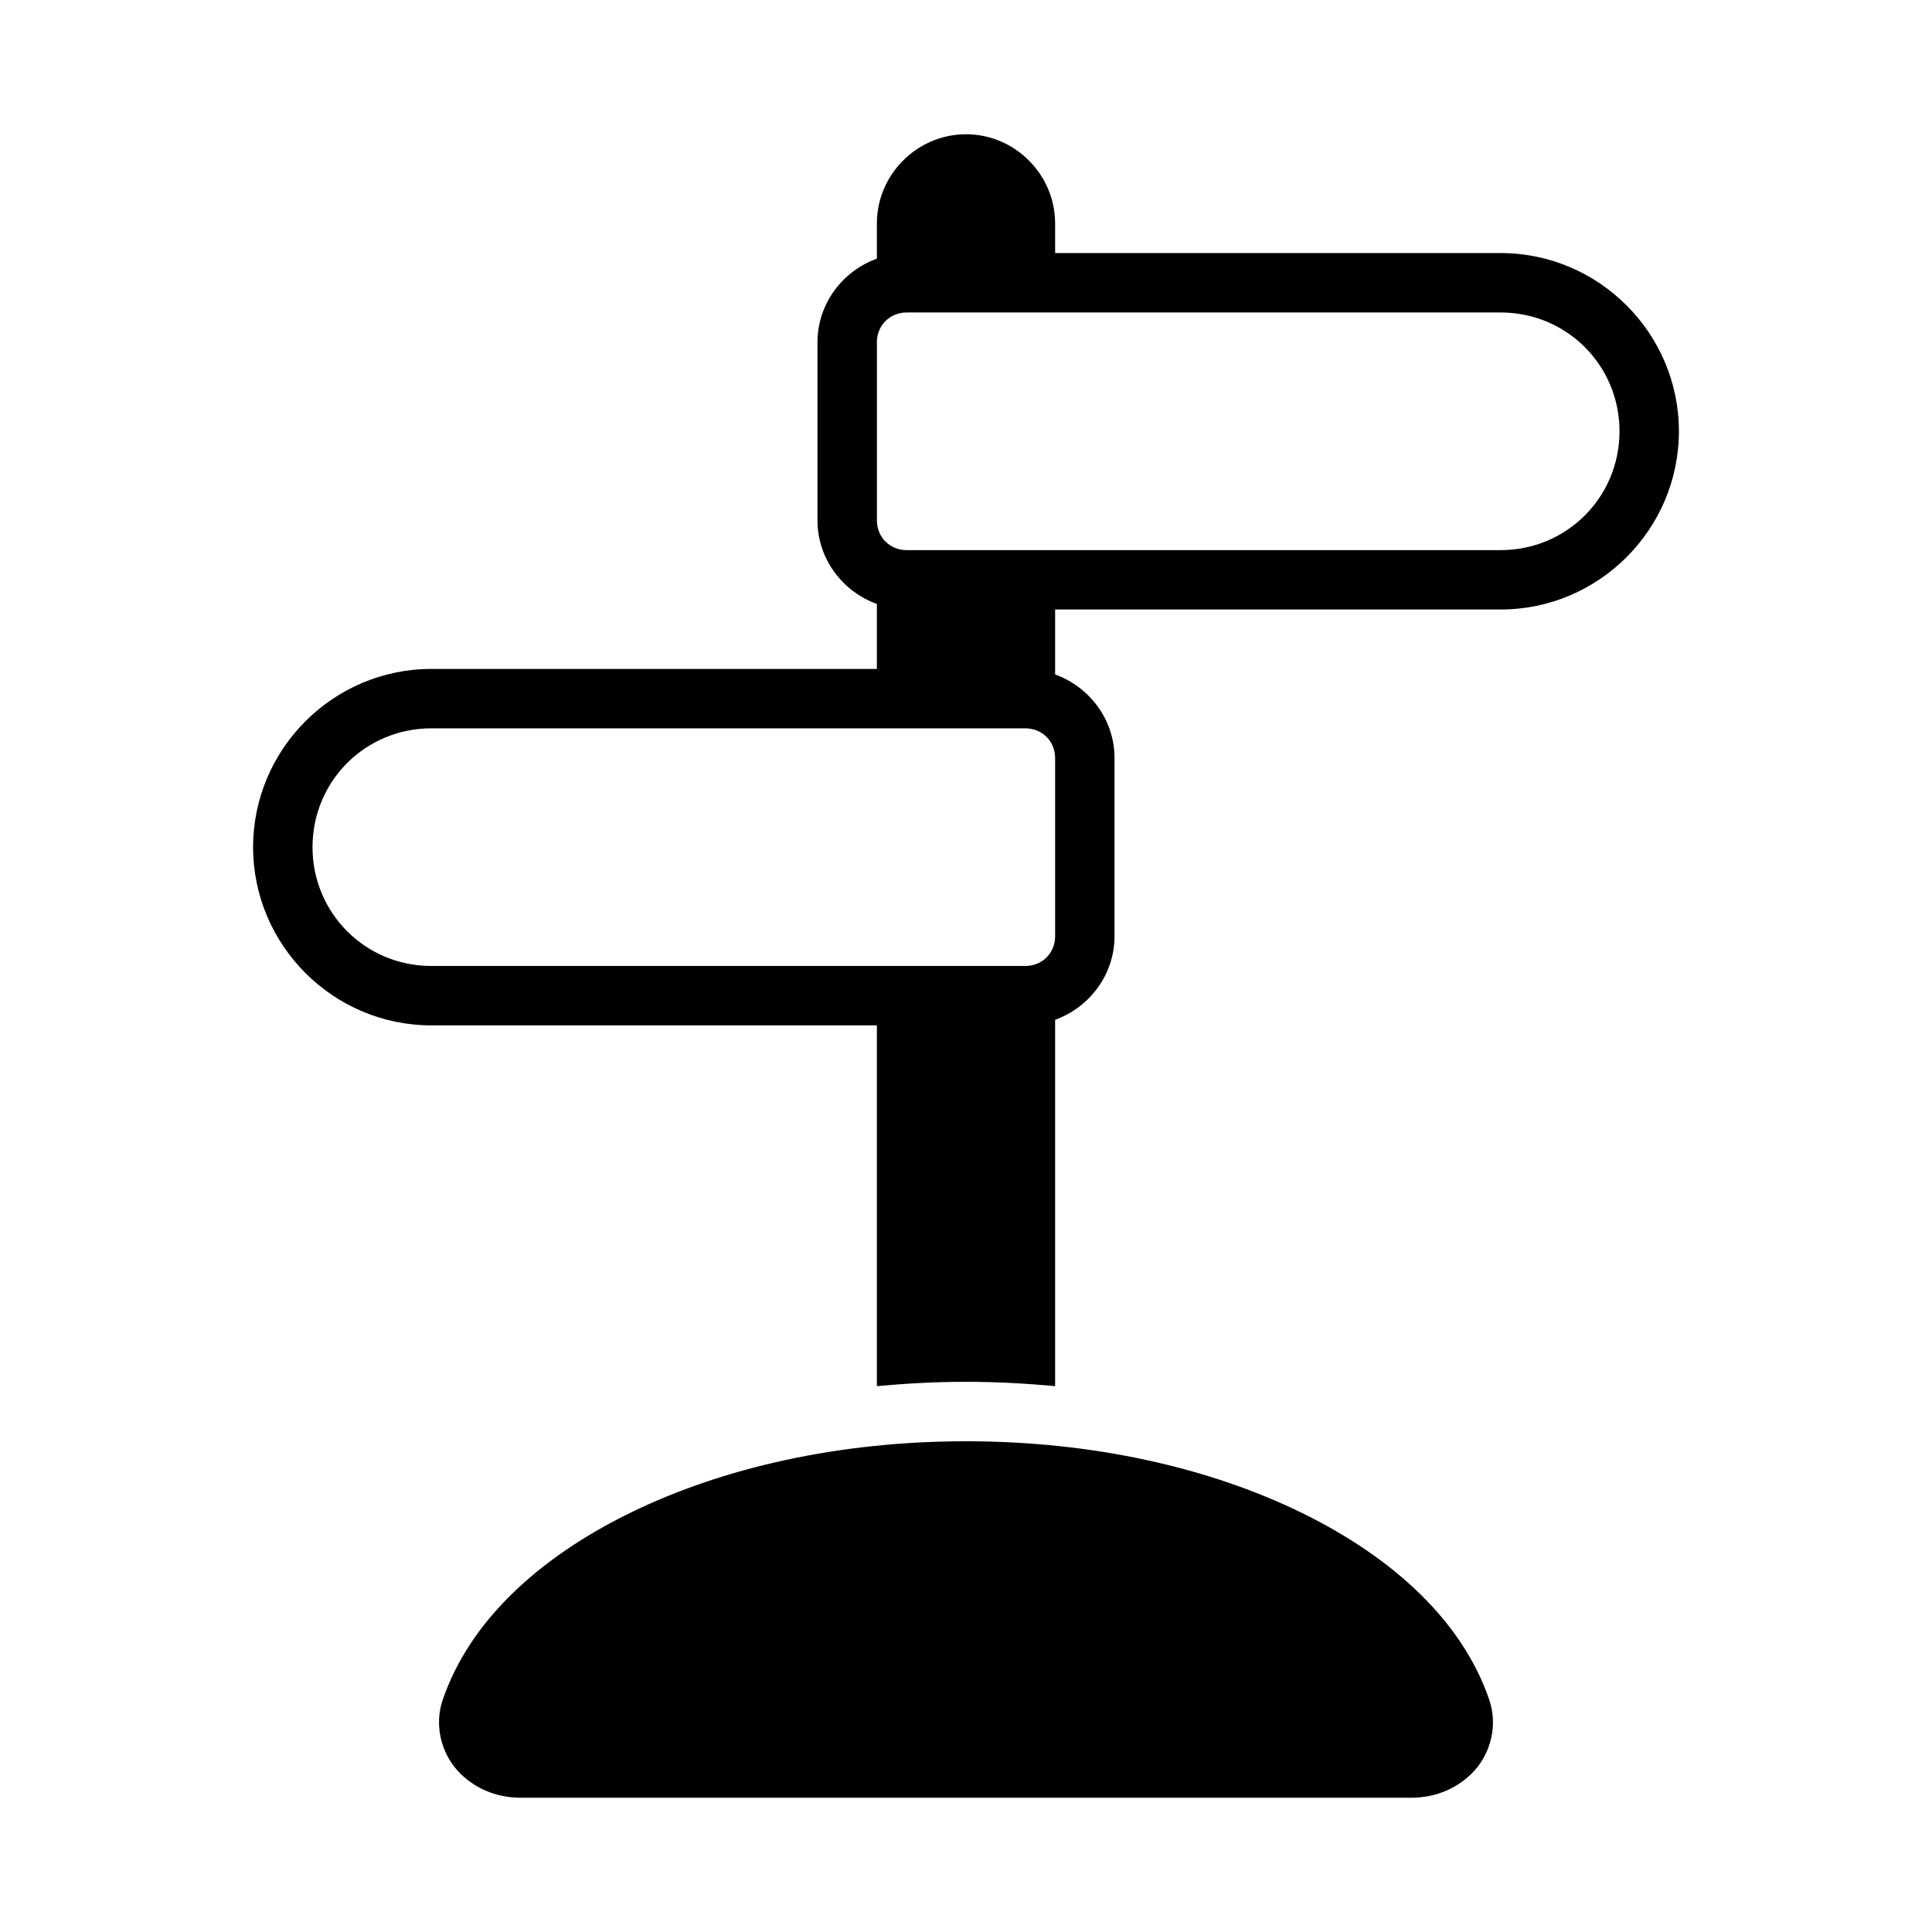
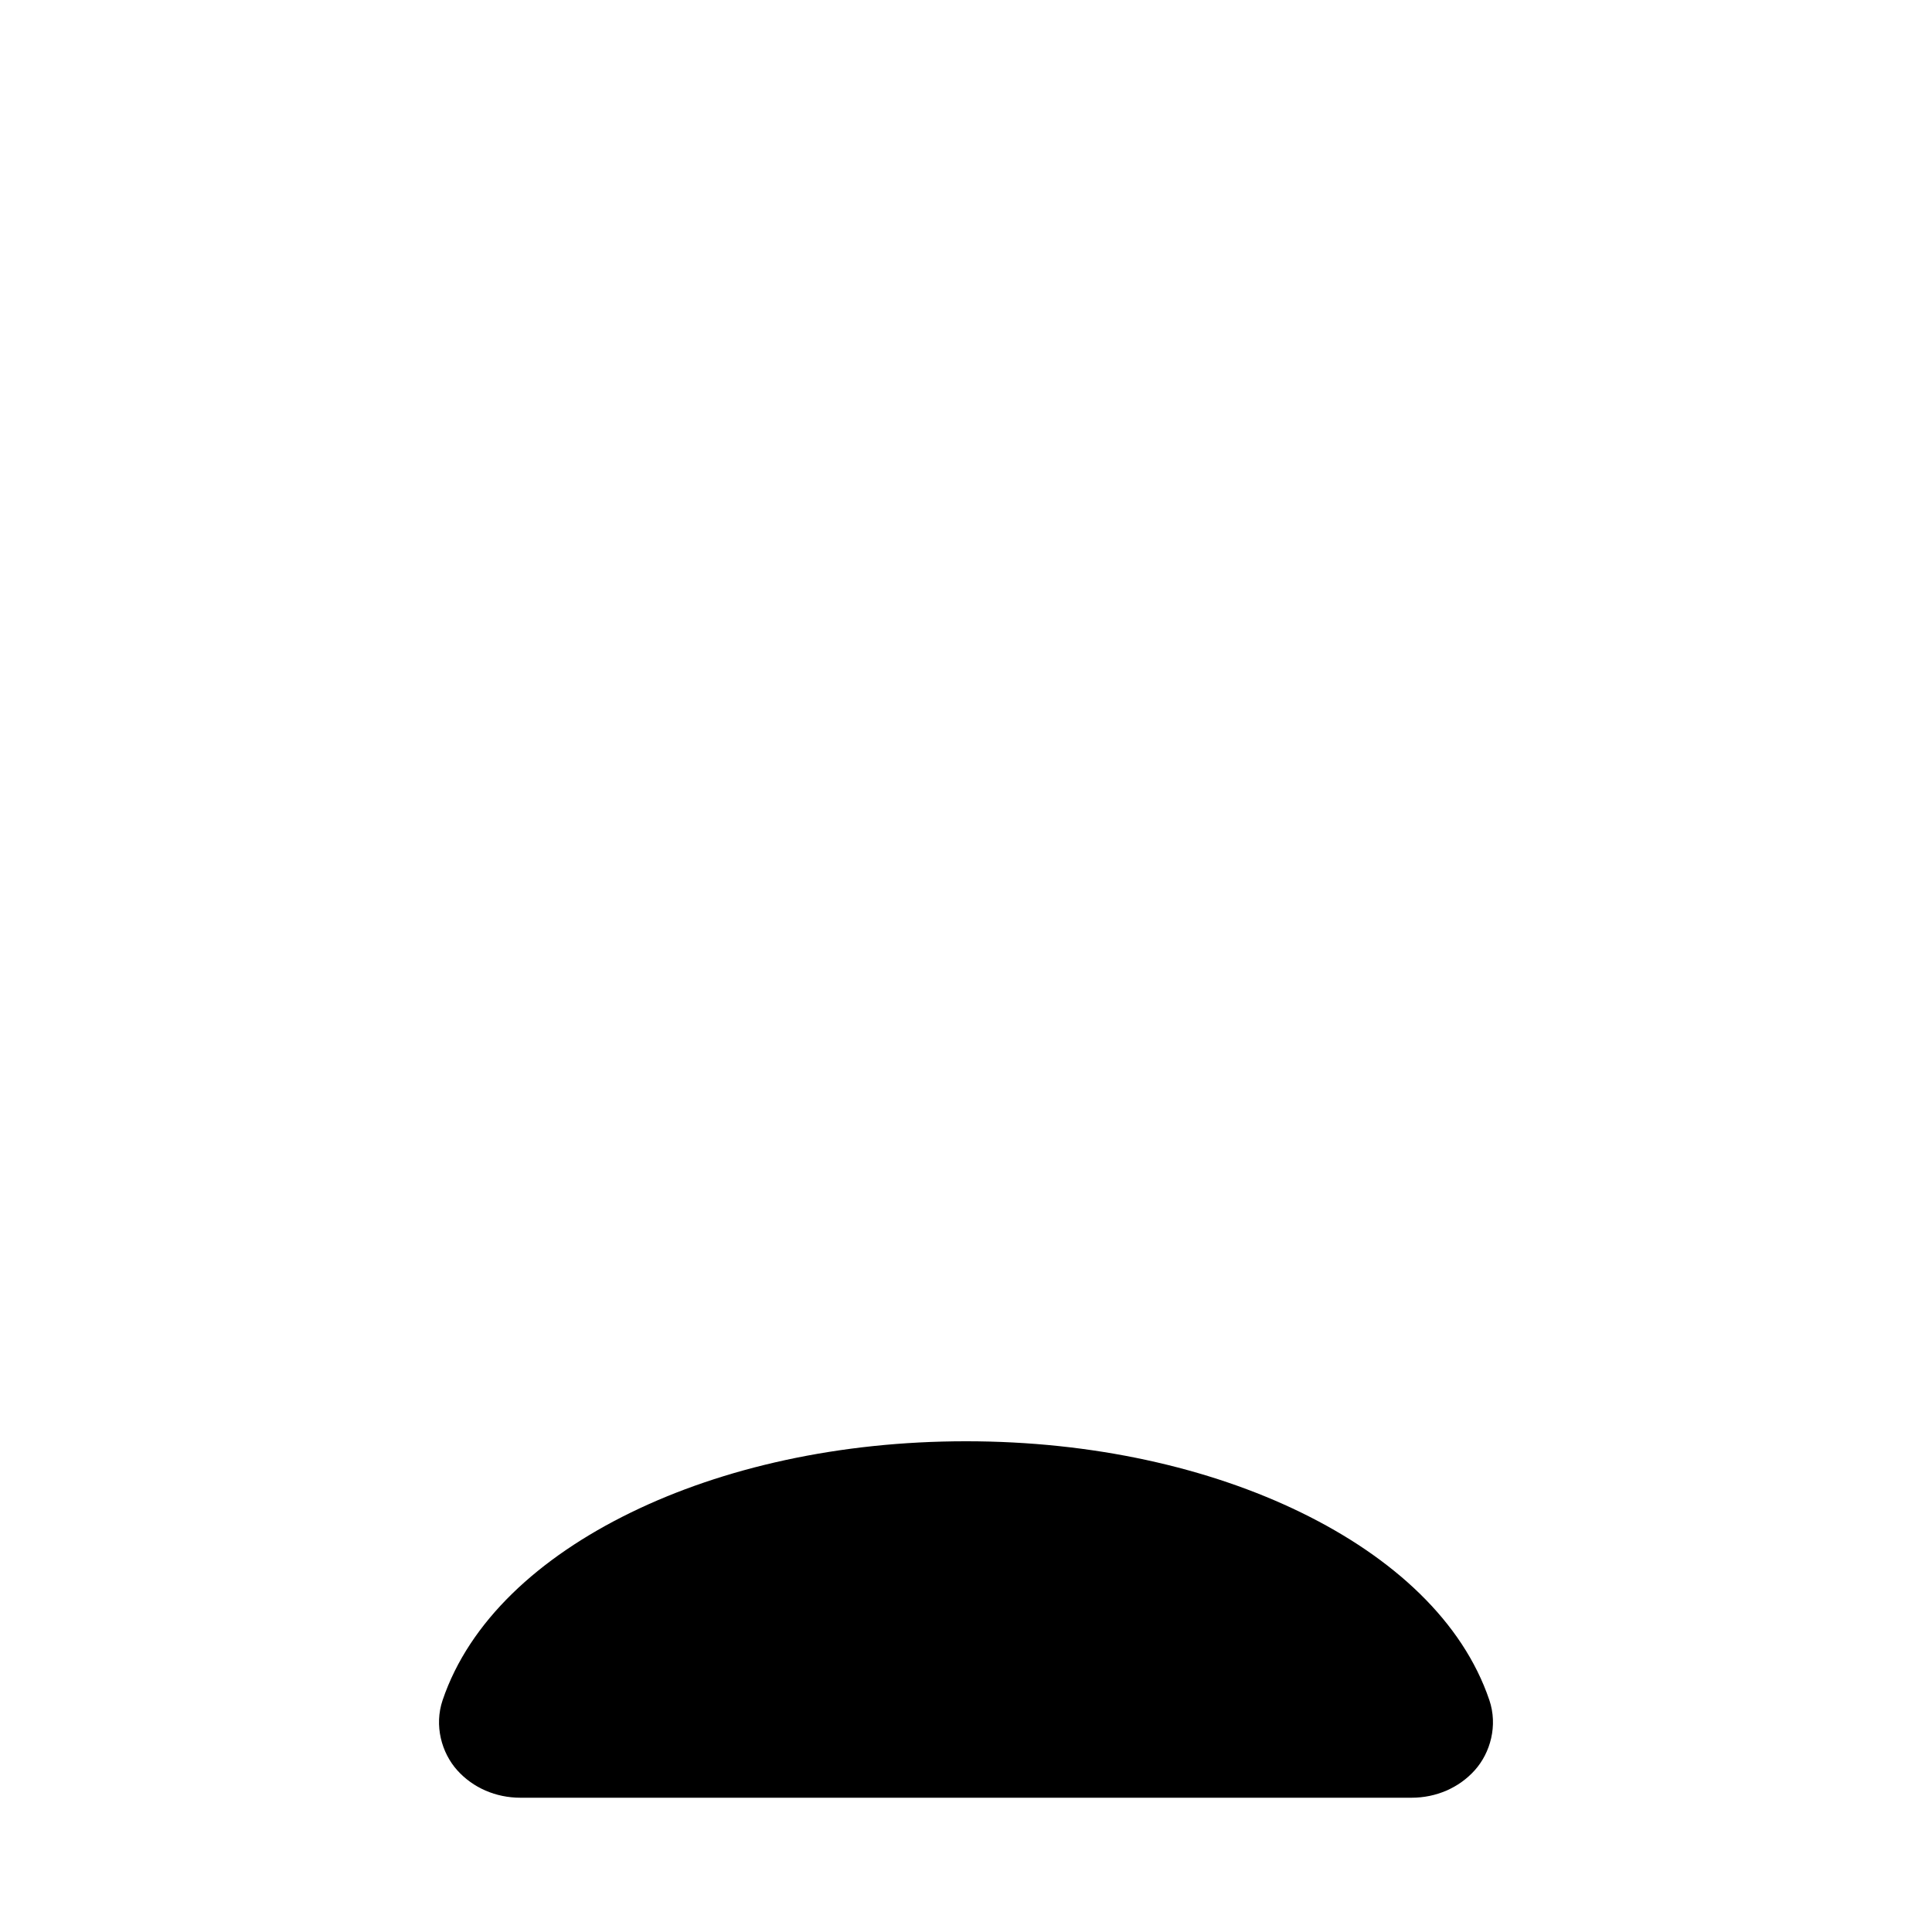
<svg xmlns="http://www.w3.org/2000/svg" fill="#000000" width="800px" height="800px" version="1.1" viewBox="144 144 512 512">
  <g>
-     <path d="m400 179.58c-12.945 0-23.617 10.668-23.617 23.617v9.348c-9.109 3.285-15.742 11.961-15.742 22.141v47.23c0 10.18 6.633 18.855 15.742 22.141v17.219h-118.08c-25.992 0-47.23 21.238-47.23 47.23 0 25.992 21.238 47.23 47.23 47.23h118.08v95.613c7.719-0.723 15.586-1.152 23.617-1.152s15.898 0.43 23.617 1.152v-97.094c9.109-3.285 15.742-11.961 15.742-22.141v-47.23c0-10.18-6.633-18.855-15.742-22.141v-17.219h118.08c25.992 0 47.23-21.238 47.23-47.23s-21.238-47.23-47.23-47.23h-118.08v-7.871c0-12.945-10.668-23.617-23.617-23.617zm-15.742 47.23h157.44c17.484 0 31.488 14.004 31.488 31.488s-14.004 31.488-31.488 31.488h-157.44c-4.441 0-7.871-3.43-7.871-7.871v-47.23c0-4.441 3.43-7.871 7.871-7.871zm-125.95 110.21h157.44c4.441 0 7.871 3.43 7.871 7.871v47.23c0 4.441-3.43 7.871-7.871 7.871h-157.44c-17.484 0-31.488-14.004-31.488-31.488s14.004-31.488 31.488-31.488z" />
    <path d="m400 525.95c-33.555 0-64.398 6.969-88.836 18.895-24.441 11.926-42.816 28.895-49.863 49.707-2.281 6.738-0.285 13.957 3.875 18.59 4.16 4.633 10.203 7.273 16.742 7.273h236.16c6.539 0 12.582-2.641 16.742-7.273 4.16-4.633 6.156-11.852 3.875-18.59-7.047-20.812-25.422-37.781-49.863-49.707-24.441-11.926-55.281-18.895-88.836-18.895z" />
  </g>
</svg>